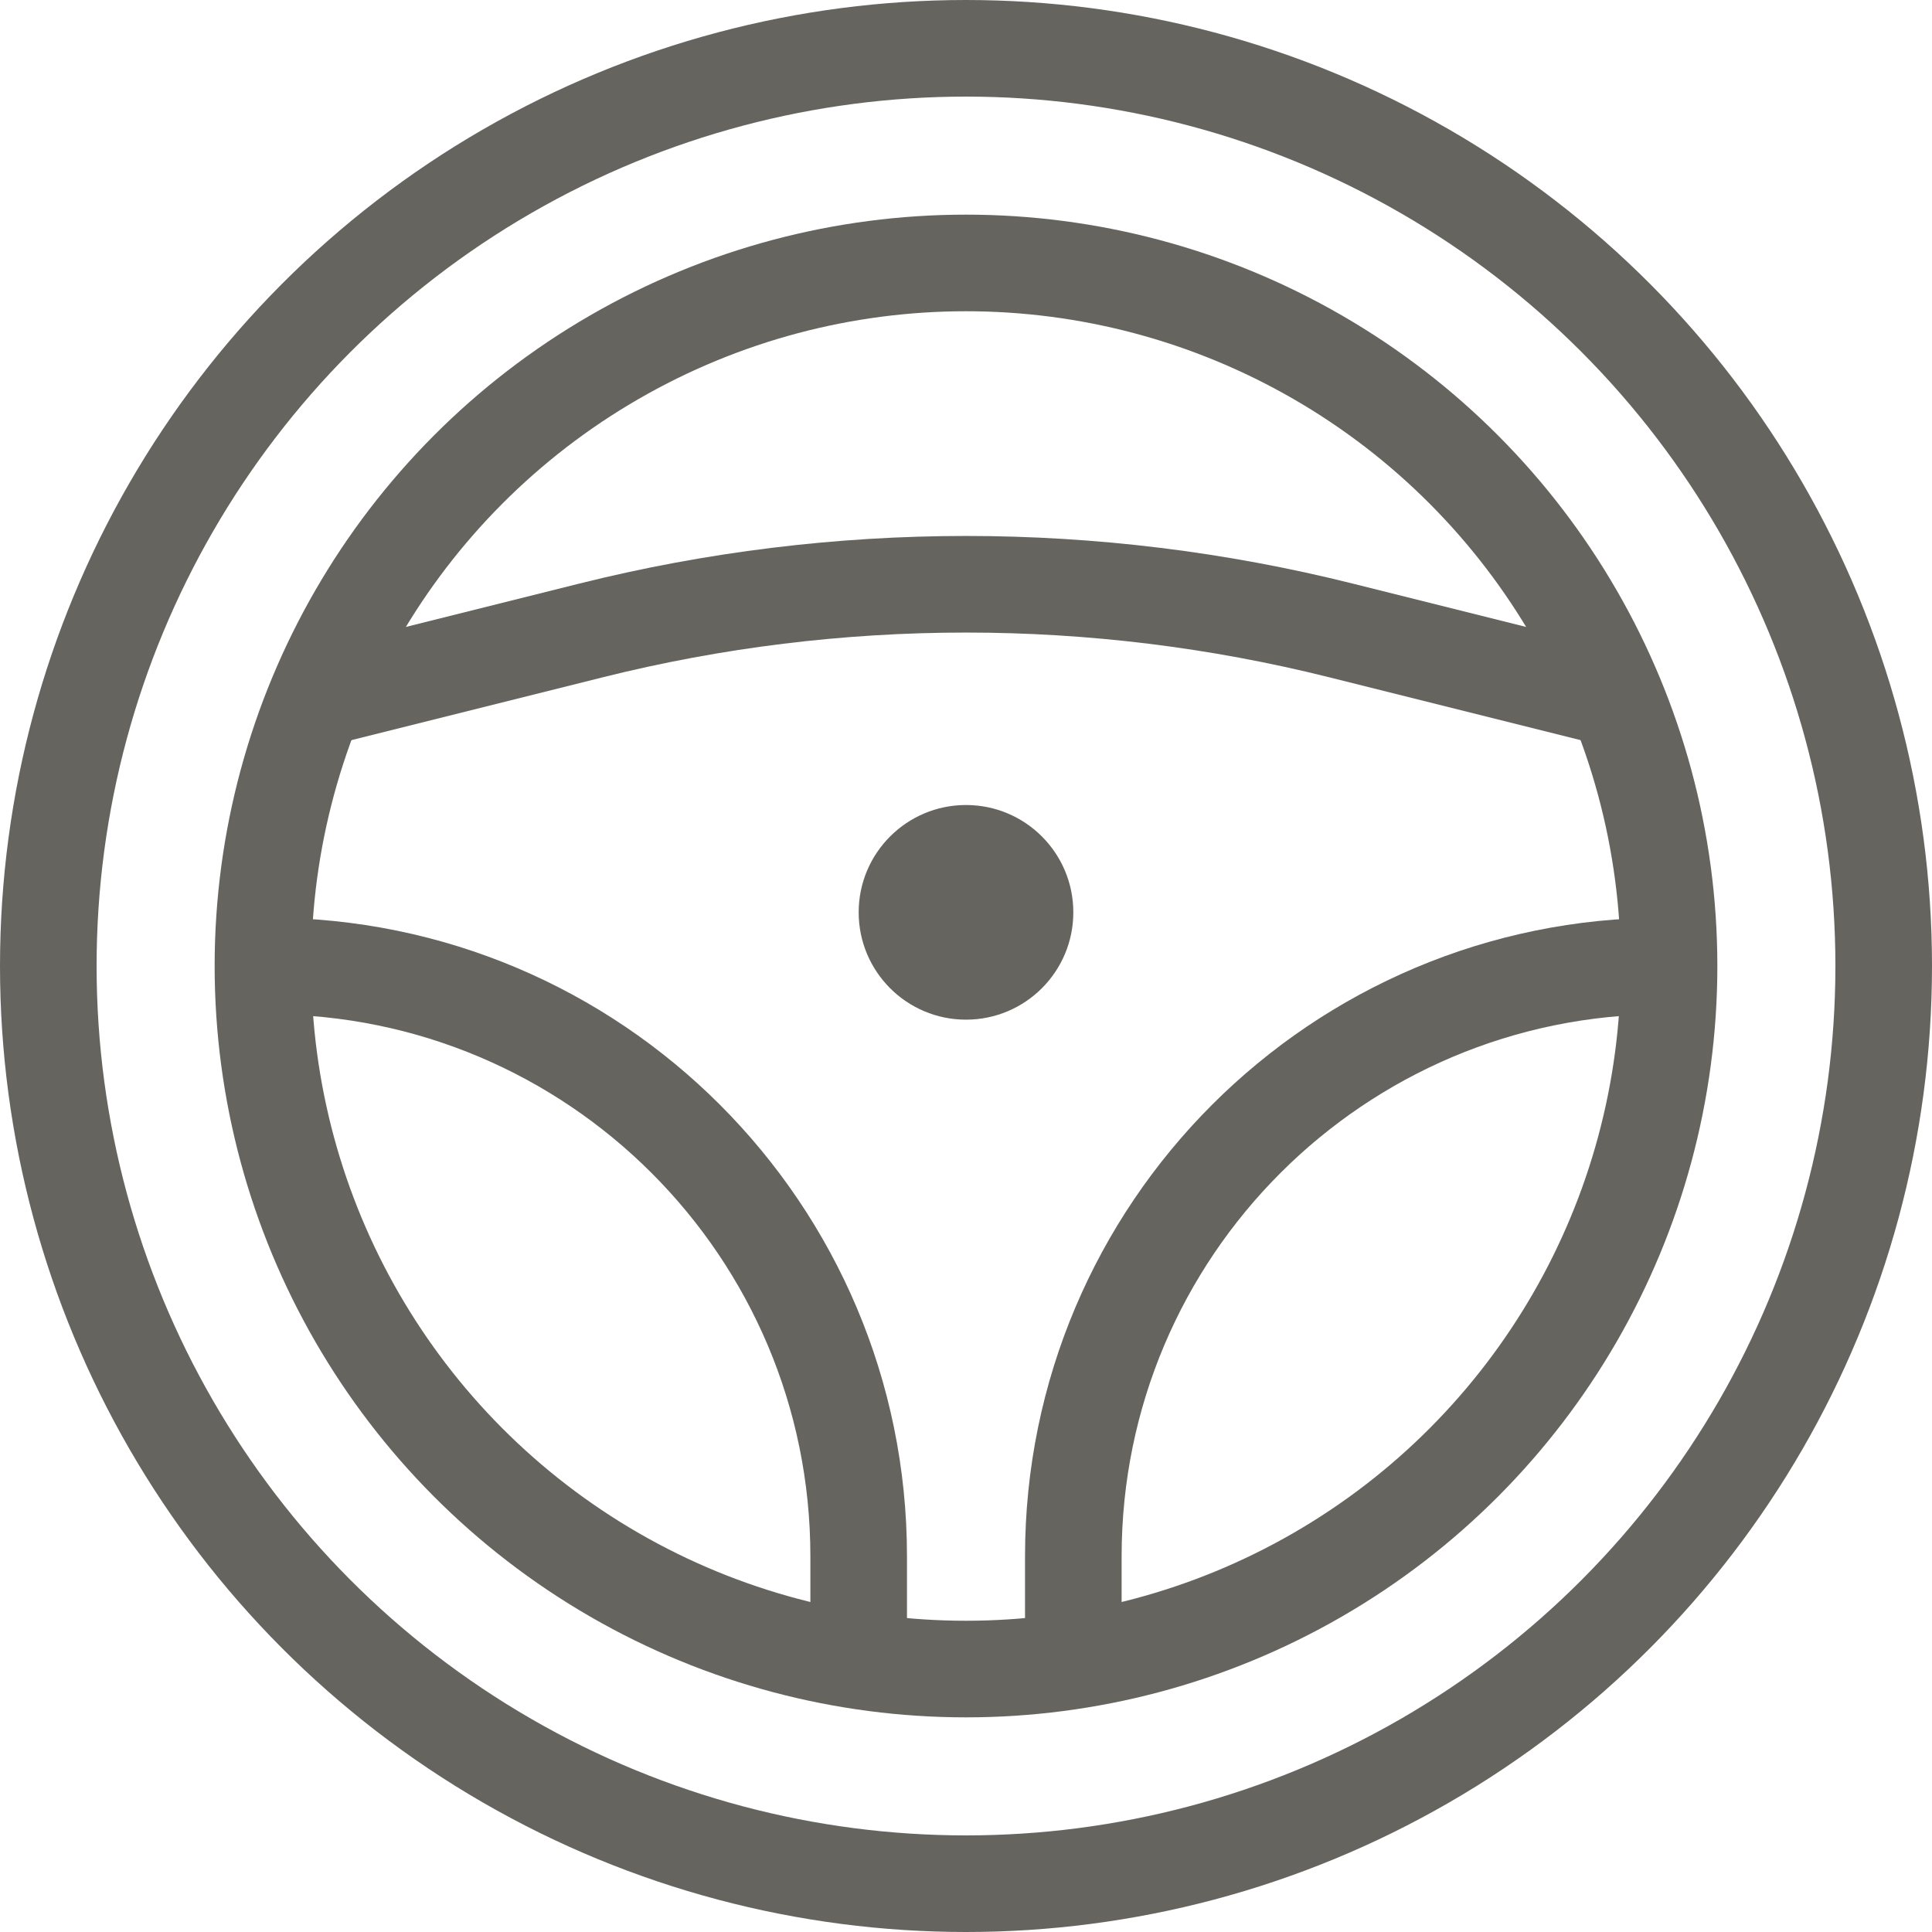
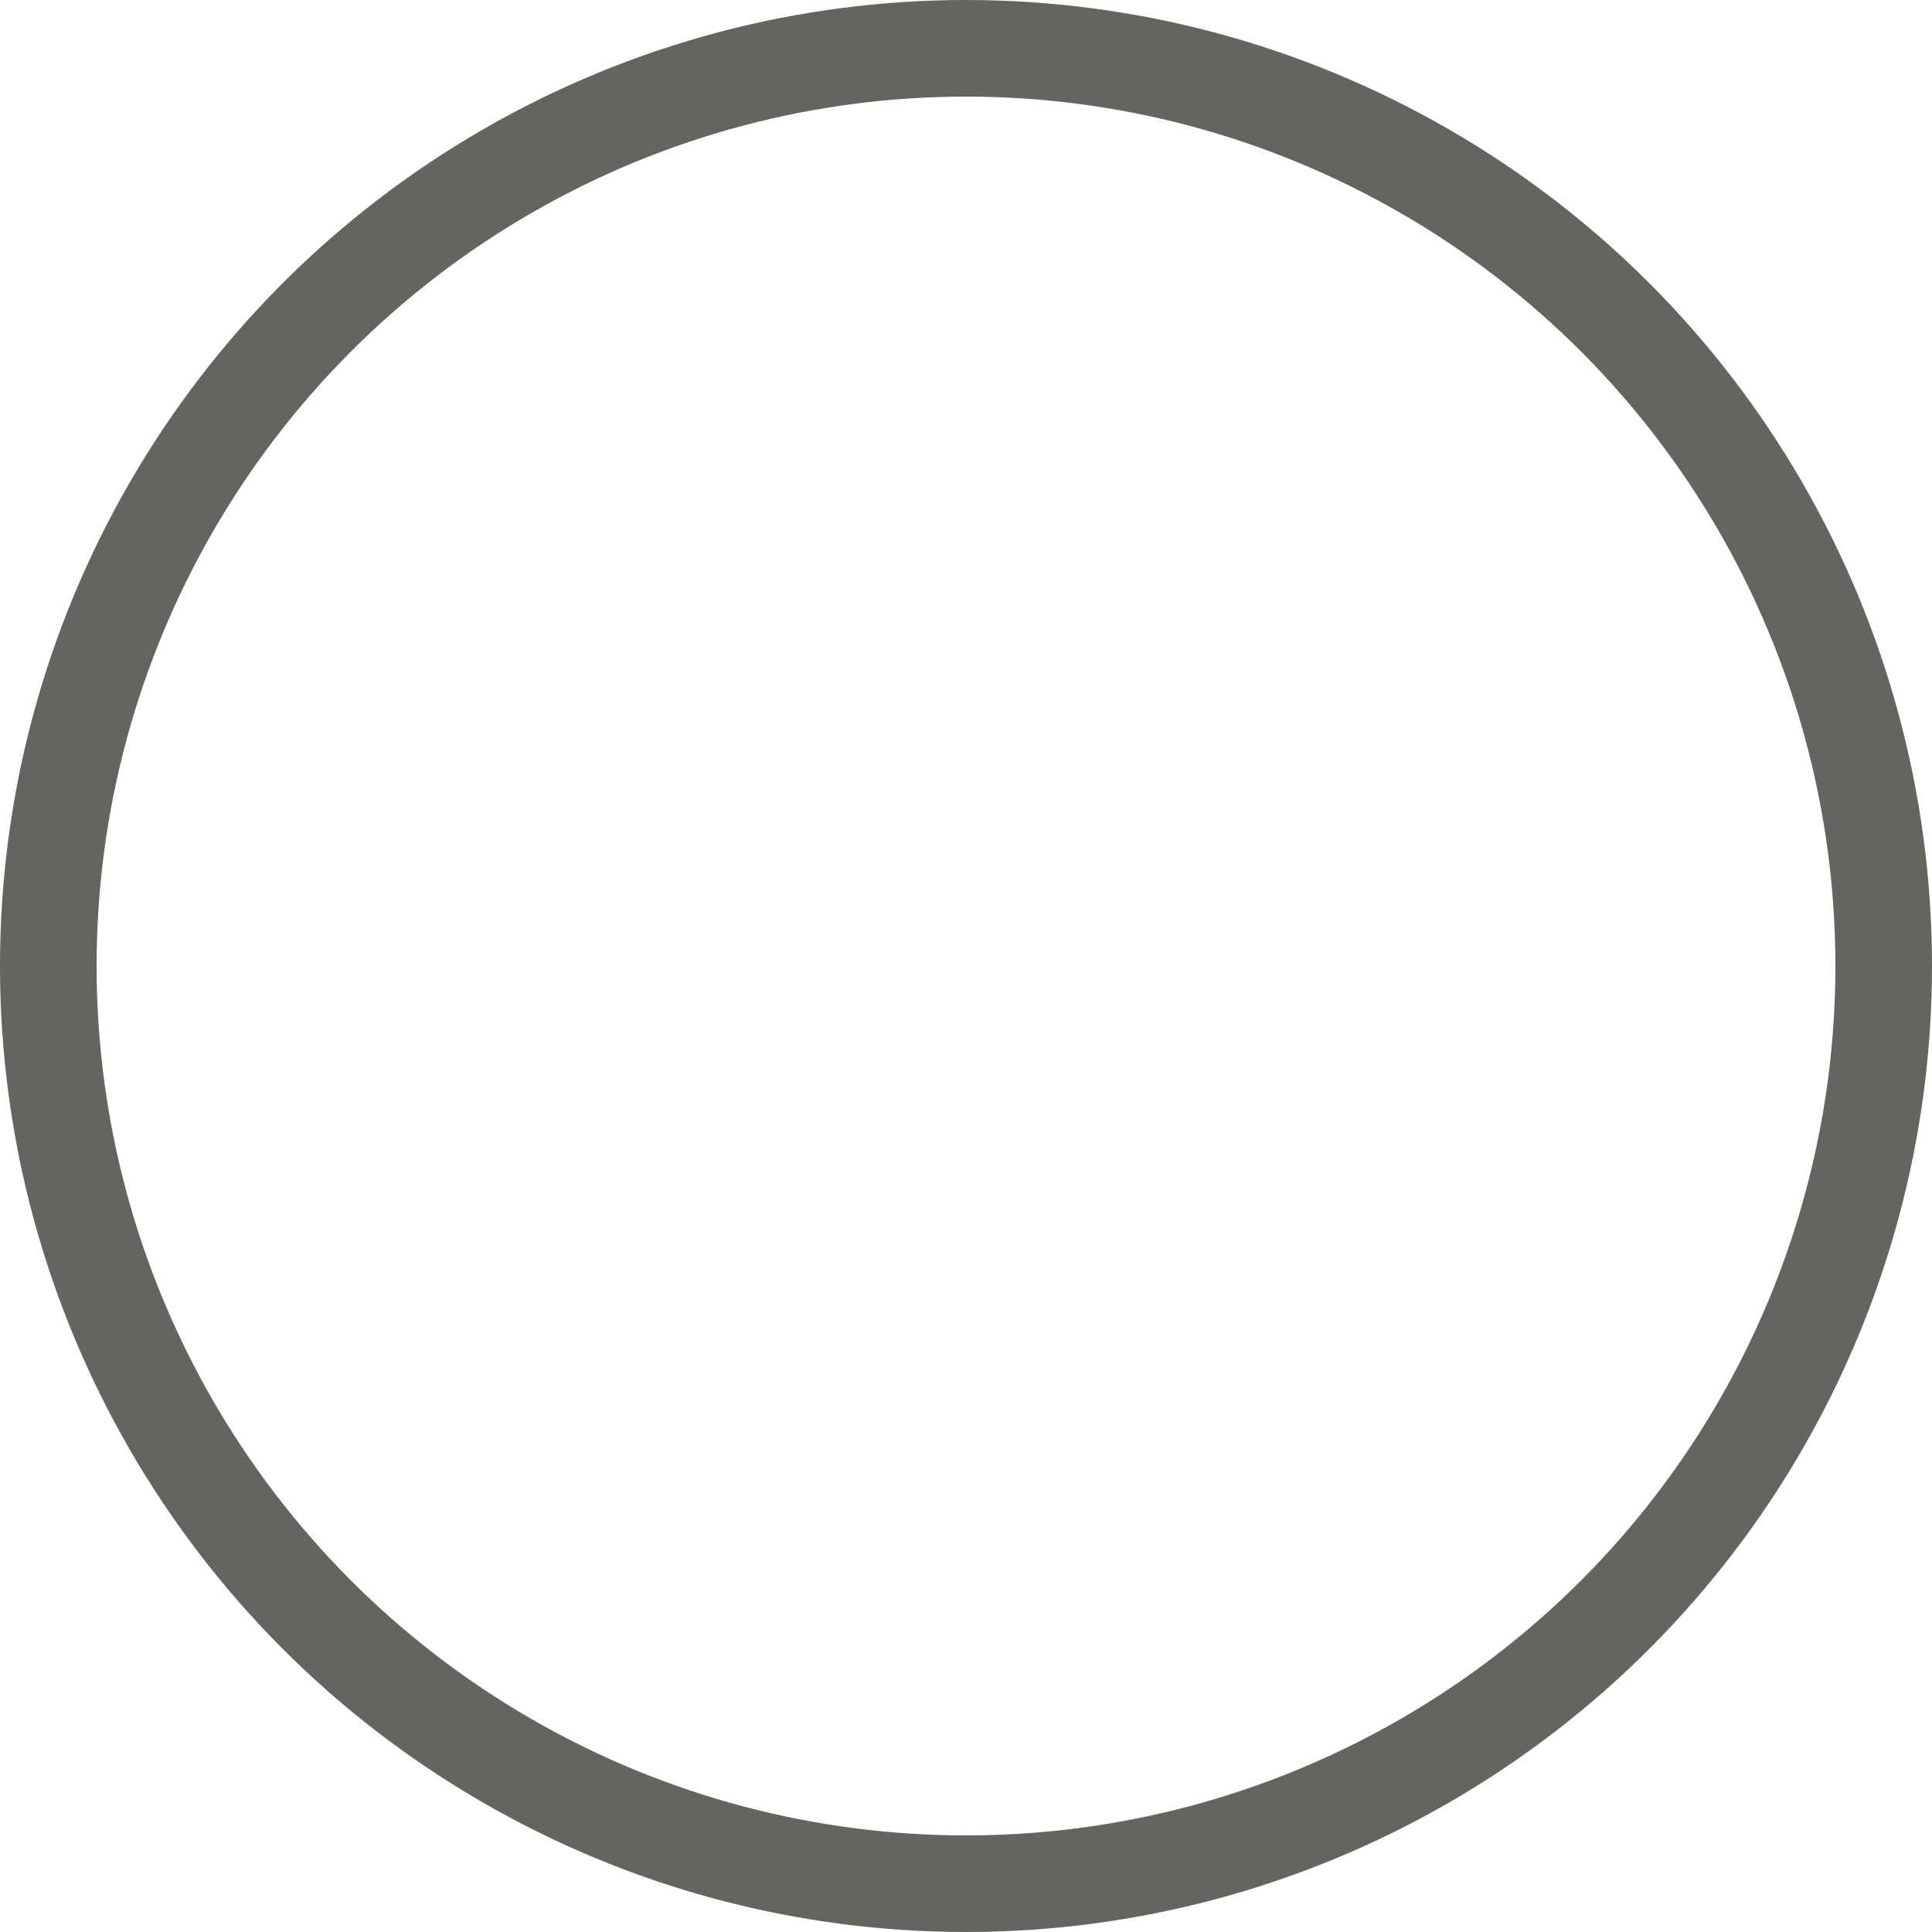
<svg xmlns="http://www.w3.org/2000/svg" width="40" height="40" viewBox="0 0 40 40" fill="none">
-   <circle cx="20" cy="20" r="14.556" stroke="#66645F" stroke-width="2" />
  <circle cx="20" cy="20" r="19" stroke="#66645F" stroke-width="2" />
-   <circle r="2.222" transform="matrix(1 0 0 -1 20 18.889)" fill="#66645F" />
-   <path d="M6.667 14.445L12.239 13.052C17.334 11.778 22.666 11.778 27.761 13.052L33.333 14.445" stroke="#66645F" stroke-width="2" />
-   <path d="M5.556 20V20C12.306 20 17.778 25.472 17.778 32.222V34.444" stroke="#66645F" stroke-width="2" />
-   <path d="M34.444 20V20C27.694 20 22.222 25.472 22.222 32.222V34.444" stroke="#66645F" stroke-width="2" />
</svg>